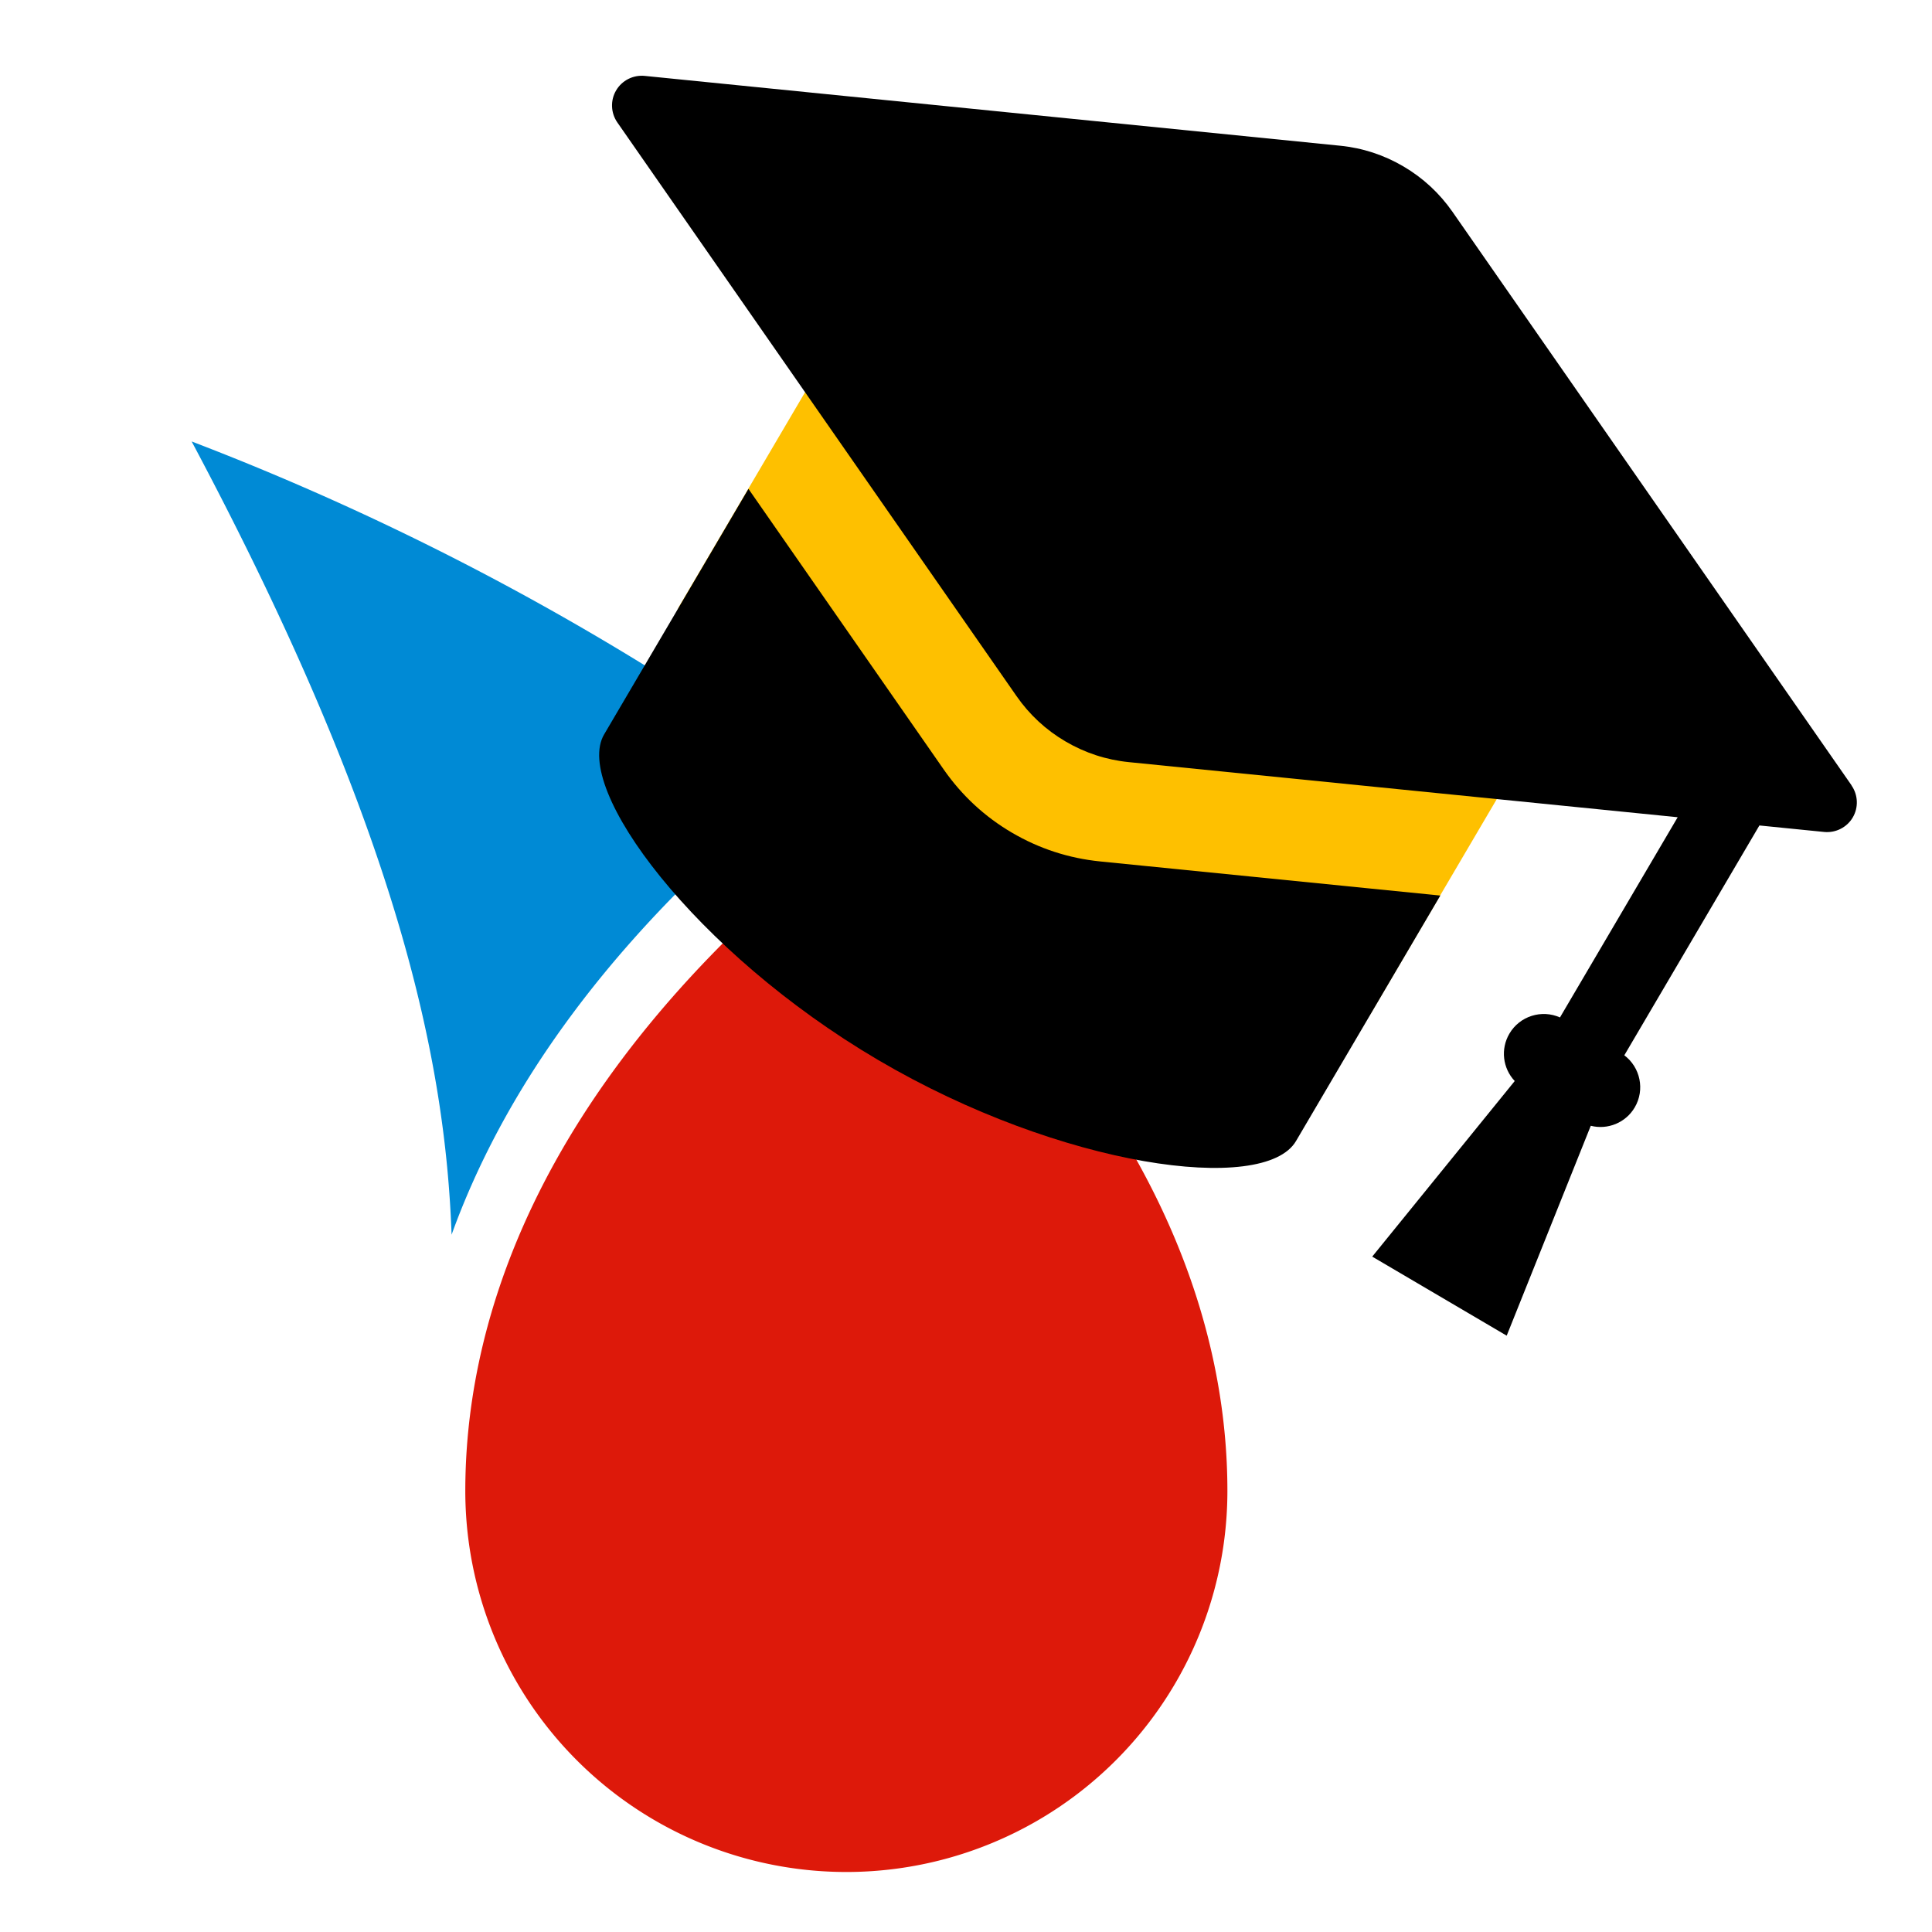
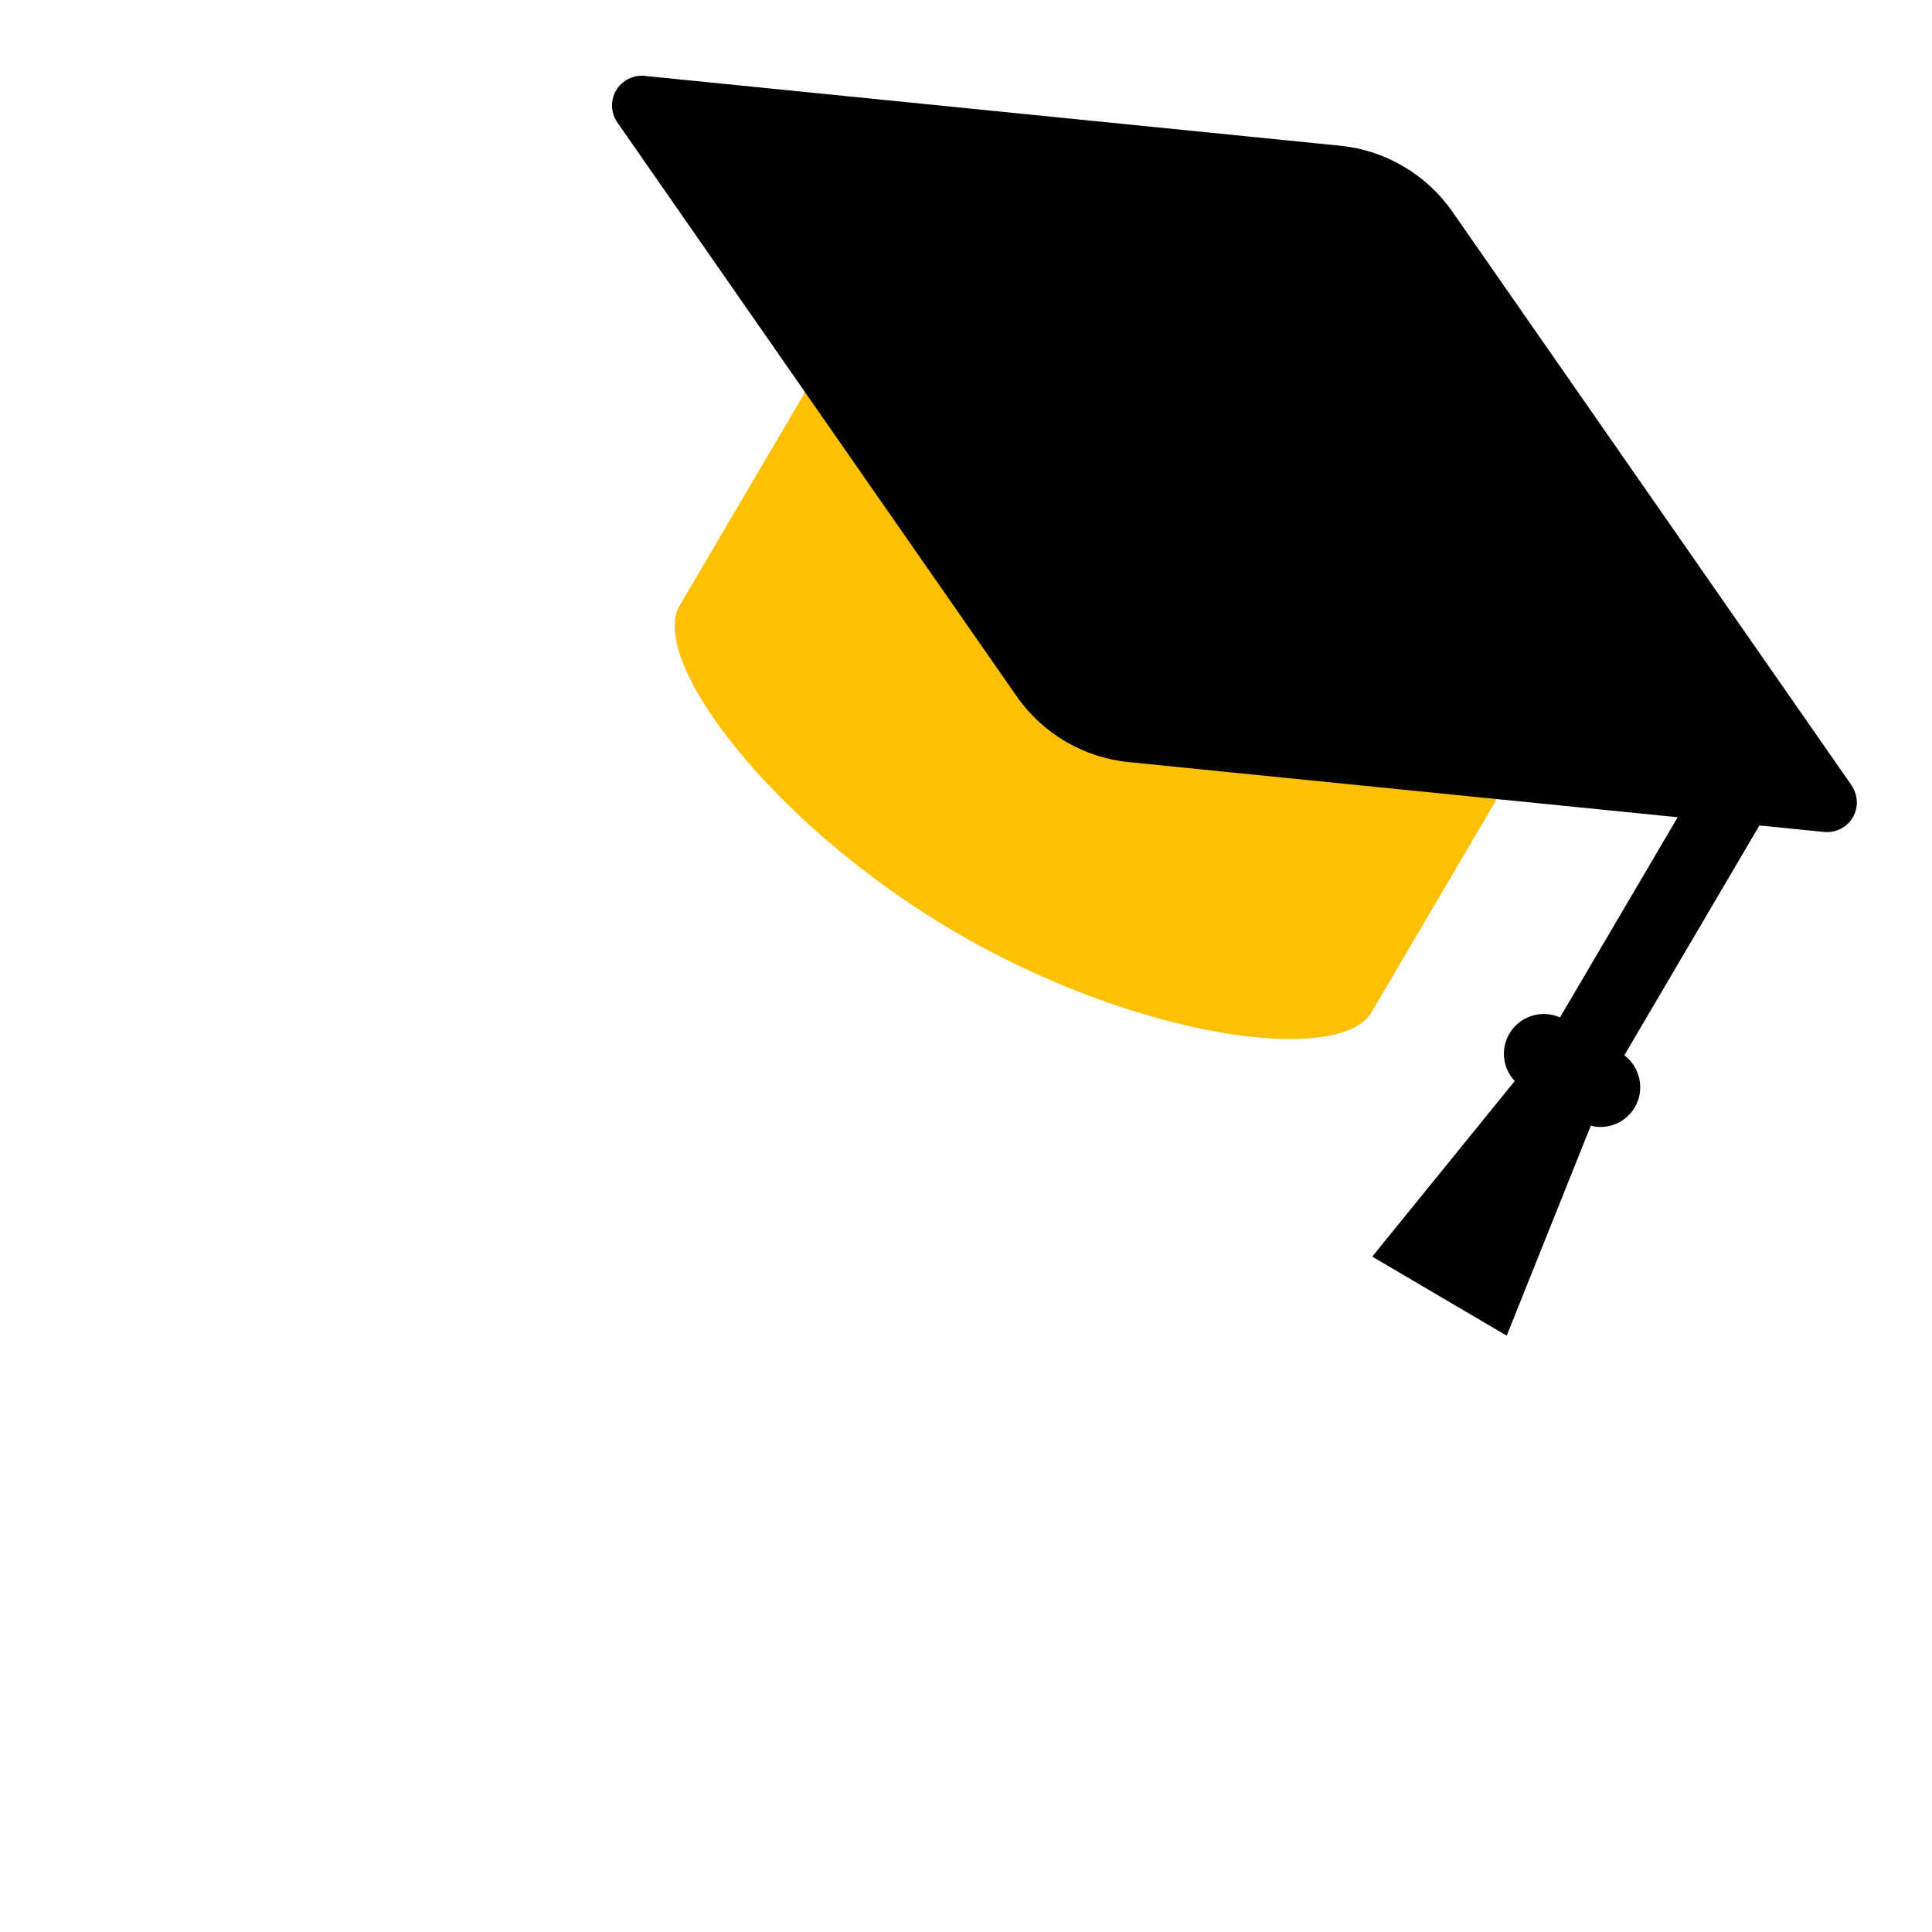
<svg xmlns="http://www.w3.org/2000/svg" id="Logo" width="50" height="50" viewBox="0 0 50 50" version="1.1">
  <defs id="defs4">
    <clipPath id="clip-path">
      <rect id="Rectangle_1" data-name="Rectangle 1" width="172.054" height="85.562" fill="none" x="0" y="0" />
    </clipPath>
  </defs>
-   <path id="Path_15" data-name="Path 15" d="m 21.904,21.571 c -8.494,6.735 -9.862,13.246 -9.862,17.012 a 9.862,9.862 0 0 0 9.861,9.864 v 0 a 9.862,9.862 0 0 0 9.862,-9.864 c 0,-3.766 -1.368,-10.278 -9.862,-17.012" fill="#dd190a" style="stroke-width:0.837" />
  <path class="st0" d="m 28.141,18.213 c -0.703,-0.413 -1.296,-0.963 -1.763,-1.634 l -5.053,-7.262 -3.735,6.354 c -0.82,1.395 2.355,5.642 7.092,8.427 4.737,2.785 9.993,3.493 10.813,2.098 L 39.229,19.843 30.427,18.959 C 29.613,18.878 28.844,18.627 28.141,18.213 Z" id="path2-2" style="fill:#fec000;fill-opacity:1;stroke-width:0.073" />
-   <path id="Path_18" data-name="Path 18" d="M 20.93,20.051 C 15.599,24.295 12.951,28.452 11.687,31.954 11.526,27.47 10.327,21.499 4.96,11.425 a 70.284,70.284 0 0 1 15.97,8.626" fill="#008ad5" style="stroke-width:0.837" />
  <path class="st0" d="M 47.919,20.326 37.589,5.48 C 37.253,4.999 36.827,4.604 36.321,4.307 35.816,4.01 35.264,3.829 34.68,3.771 L 16.684,1.964 C 16.386,1.935 16.096,2.082 15.945,2.34 15.793,2.597 15.806,2.922 15.976,3.168 L 26.307,18.014 c 0.335,0.482 0.761,0.877 1.267,1.174 0.506,0.297 1.058,0.478 1.642,0.536 l 14.202,1.426 -3.046,5.181 c -0.473,-0.211 -1.041,-0.037 -1.309,0.42 -0.234,0.398 -0.173,0.896 0.138,1.226 l -3.688,4.544 3.48,2.046 2.176,-5.432 c 0.439,0.111 0.905,-0.079 1.138,-0.476 0.268,-0.456 0.144,-1.037 -0.27,-1.348 l 3.496,-5.948 1.677,0.168 c 0.298,0.029 0.588,-0.118 0.739,-0.375 0.152,-0.258 0.139,-0.583 -0.032,-0.828 z" id="path1" style="fill:#000000;stroke-width:0.073" />
-   <path class="st0" d="m 26.186,21.548 c -0.703,-0.413 -1.296,-0.963 -1.763,-1.634 l -5.053,-7.262 -3.735,6.354 c -0.82,1.395 2.355,5.642 7.092,8.427 4.737,2.785 9.993,3.493 10.813,2.098 l 3.735,-6.354 -8.803,-0.883 c -0.813,-0.082 -1.582,-0.332 -2.285,-0.746 z" id="path2" style="fill:#000000;stroke-width:0.073" />
</svg>